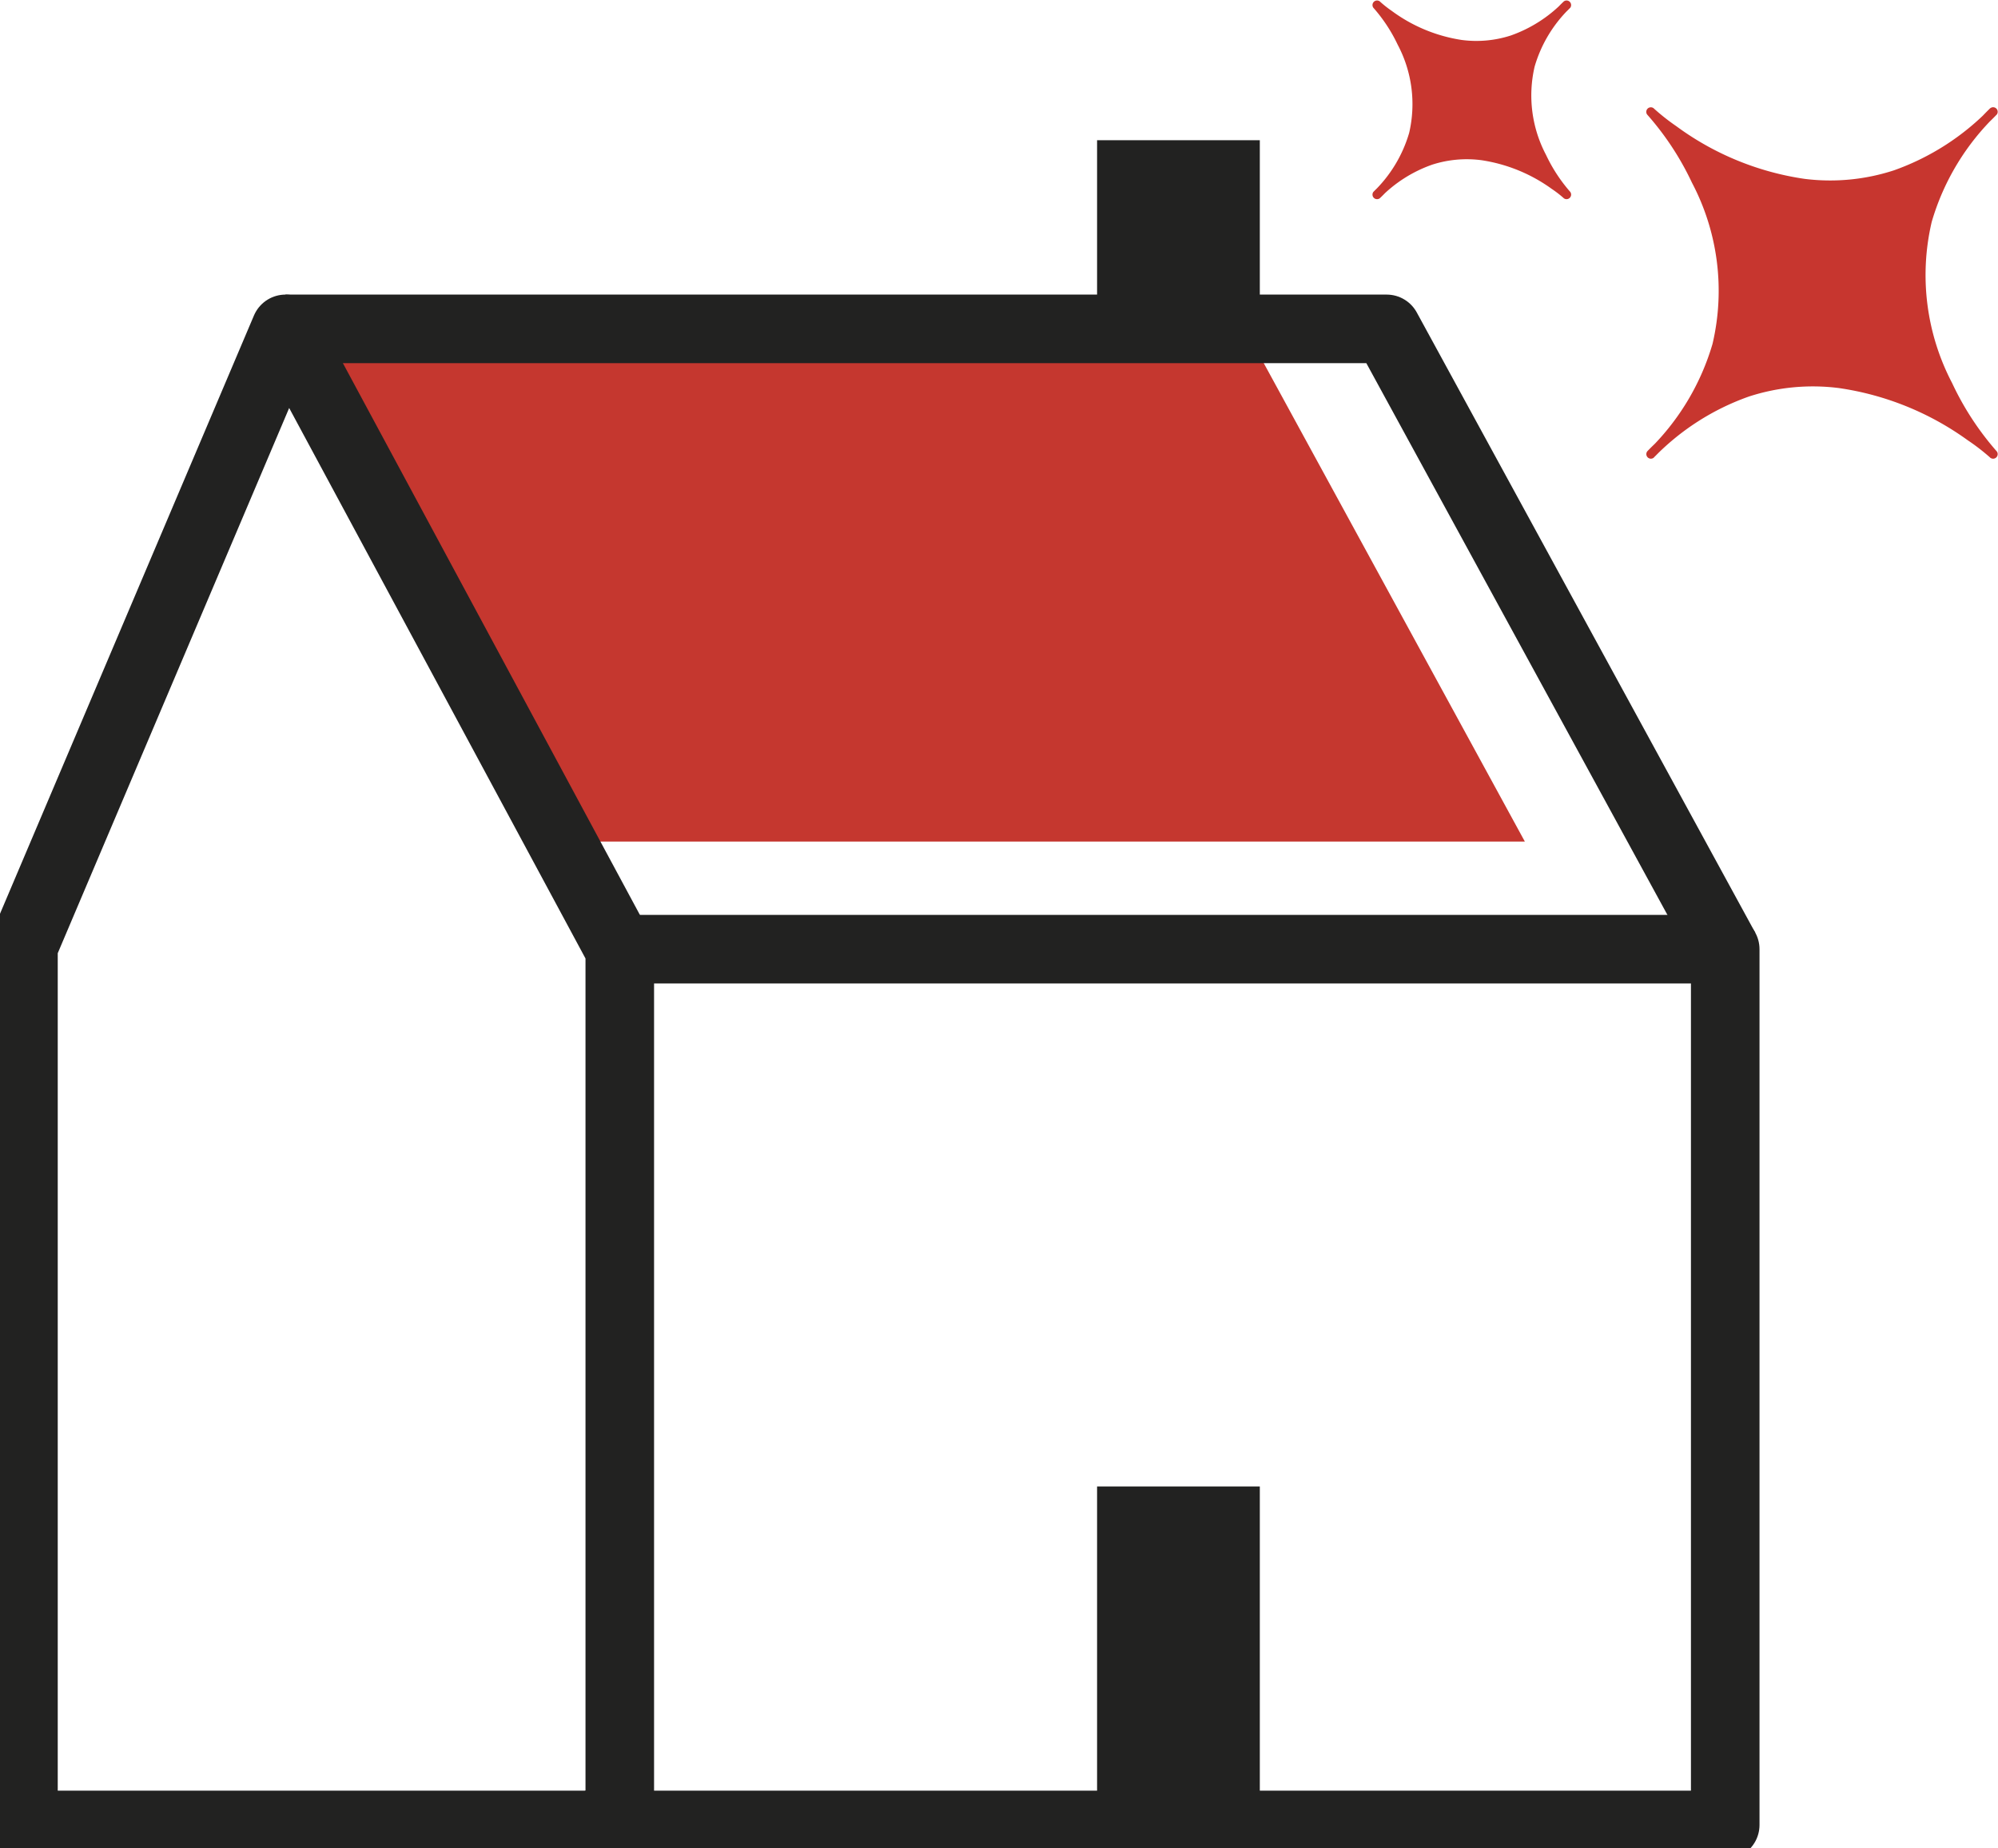
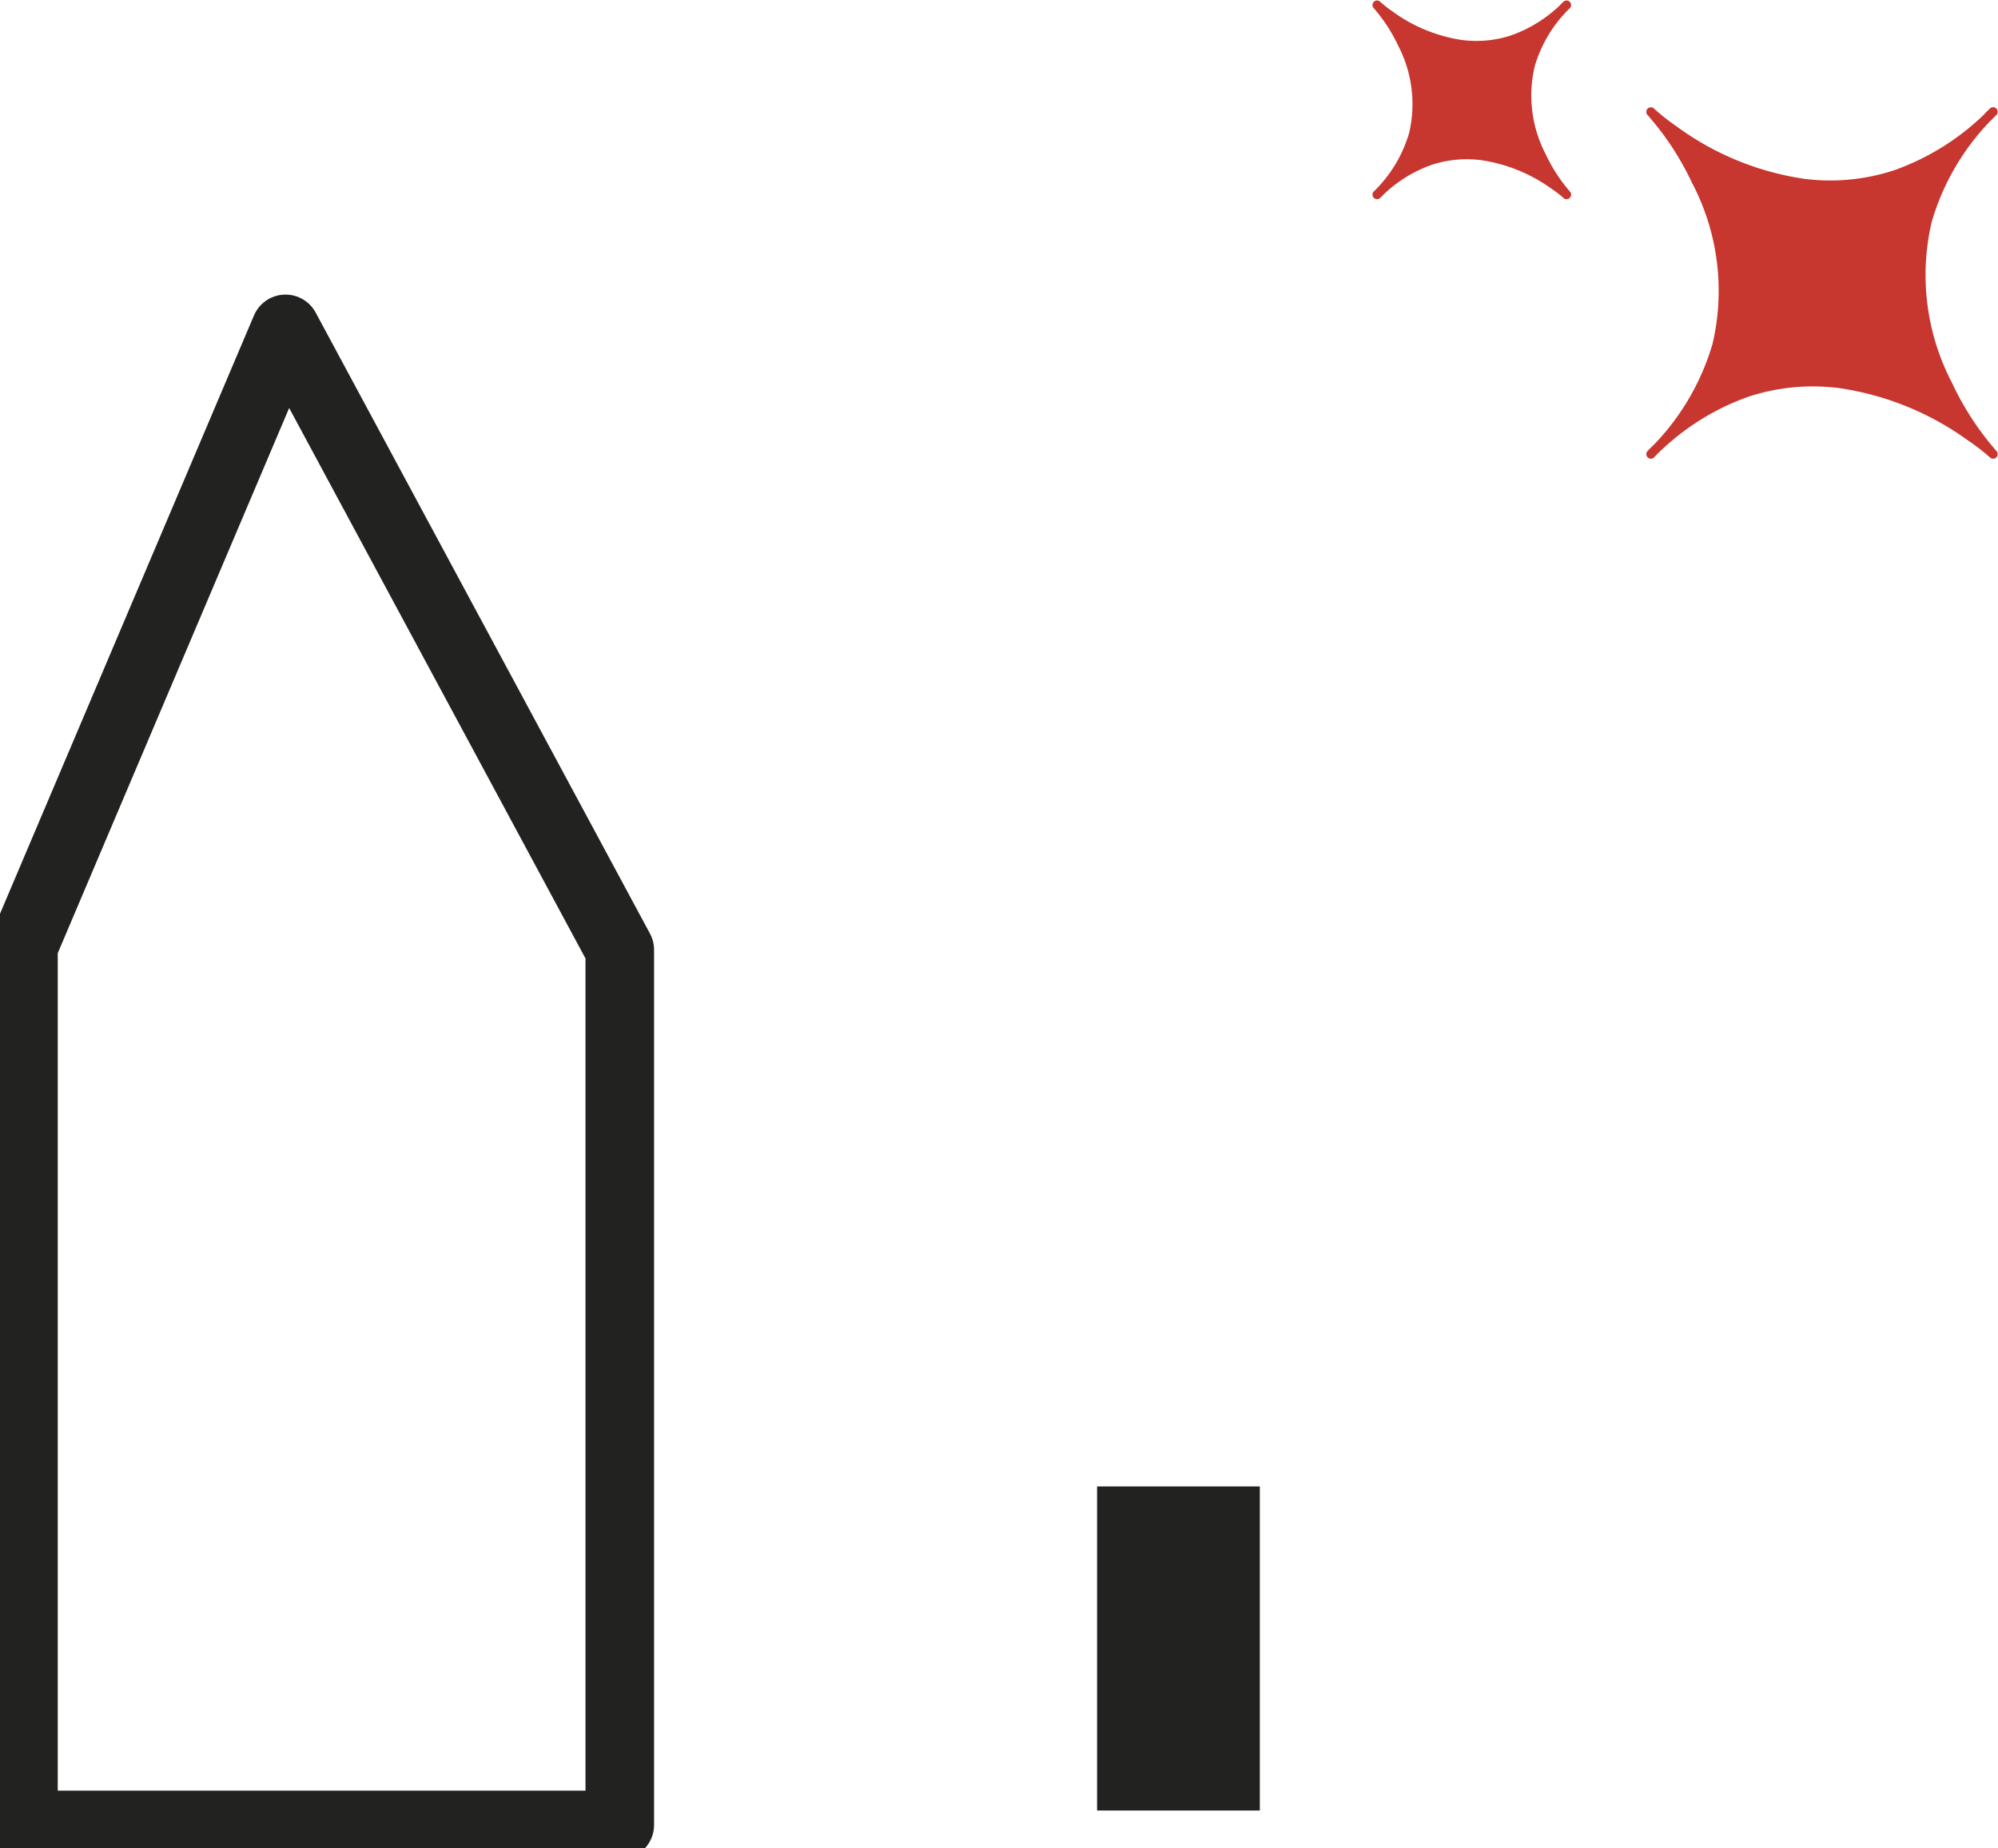
<svg xmlns="http://www.w3.org/2000/svg" id="Groupe_149" data-name="Groupe 149" width="174.852" height="161.738" viewBox="0 0 174.852 161.738">
  <defs>
    <clipPath id="clip-path">
      <rect id="Rectangle_87" data-name="Rectangle 87" width="174.852" height="161.738" fill="rgba(0,0,0,0)" />
    </clipPath>
  </defs>
  <g id="Groupe_100" data-name="Groupe 100" clip-path="url(#clip-path)">
    <path id="Tracé_38" data-name="Tracé 38" d="M398.177,1.254c-7.995,7.995,0,16.677,0,16.677s-8.726-7.951-16.677,0c8.022-8.022,0-16.677,0-16.677s8.627,8.05,16.677,0" transform="translate(-261.036 -0.858)" fill="#c7362f" />
    <path id="Tracé_39" data-name="Tracé 39" d="M397.042.117a11.472,11.472,0,0,0-3.6,9.32,14.555,14.555,0,0,0,2.621,6.652,12.022,12.022,0,0,0,.983,1.263l.558-.558a14.685,14.685,0,0,0-3.588-2.318,11.978,11.978,0,0,0-8.266-.962,12.437,12.437,0,0,0-5.381,3.28l.558.558a11.487,11.487,0,0,0,3.616-9.332,14.478,14.478,0,0,0-2.63-6.643,11.993,11.993,0,0,0-.986-1.26l-.558.558a14.44,14.44,0,0,0,3.56,2.346,11.807,11.807,0,0,0,8.255.974A12.6,12.6,0,0,0,397.6.676a.4.4,0,0,0-.558-.558,11.978,11.978,0,0,1-4.652,2.99,9.794,9.794,0,0,1-4.276.391A13.782,13.782,0,0,1,381.976.952a9.84,9.84,0,0,1-1.052-.834.4.4,0,0,0-.558.558,13.769,13.769,0,0,1,2.128,3.23,11.1,11.1,0,0,1,1.006,7.723,11.708,11.708,0,0,1-3.134,5.166.4.4,0,0,0,.558.558,11.8,11.8,0,0,1,4.613-2.952,9.886,9.886,0,0,1,4.271-.386,14.038,14.038,0,0,1,6.171,2.514,9.548,9.548,0,0,1,1.063.823.4.4,0,0,0,.558-.558,13.878,13.878,0,0,1-2.12-3.238,11.144,11.144,0,0,1-1-7.726A11.662,11.662,0,0,1,397.6.676a.4.4,0,0,0-.558-.558" transform="translate(-260.18 0)" fill="#c7362f" />
    <path id="Tracé_40" data-name="Tracé 40" d="M487.388,30.853c-14.4,14.4,0,30.042,0,30.042s-15.72-14.323-30.043,0c14.452-14.452,0-30.042,0-30.042s15.541,14.5,30.043,0" transform="translate(-312.932 -21.111)" fill="#c7362f" />
    <path id="Tracé_41" data-name="Tracé 41" d="M486.252,29.716a22.694,22.694,0,0,0-5.533,8.533,18.566,18.566,0,0,0-.859,8.107,25.951,25.951,0,0,0,4.7,11.784,20.887,20.887,0,0,0,1.7,2.177l.558-.558a26.12,26.12,0,0,0-6.349-4.1,21.245,21.245,0,0,0-14.719-1.72,22.028,22.028,0,0,0-9.533,5.821l.558.558a22.787,22.787,0,0,0,5.552-8.552,18.529,18.529,0,0,0,.861-8.11,25.817,25.817,0,0,0-4.711-11.768,20.748,20.748,0,0,0-1.7-2.171l-.558.558a25.656,25.656,0,0,0,6.291,4.148,20.948,20.948,0,0,0,14.683,1.751,22.322,22.322,0,0,0,9.627-5.9.4.4,0,0,0-.558-.558,21.88,21.88,0,0,1-8.434,5.439,17.961,17.961,0,0,1-7.833.748,25,25,0,0,1-11.233-4.618,18.637,18.637,0,0,1-1.983-1.569.4.4,0,0,0-.558.558,25.071,25.071,0,0,1,3.924,5.966,20.3,20.3,0,0,1,1.8,14.1,21.351,21.351,0,0,1-5.719,9.416.4.4,0,0,0,.558.558,21.6,21.6,0,0,1,8.345-5.364,18.111,18.111,0,0,1,7.855-.744,25.468,25.468,0,0,1,11.29,4.567,18.469,18.469,0,0,1,1.993,1.542.4.4,0,0,0,.558-.558,25.22,25.22,0,0,1-3.91-5.98,20.379,20.379,0,0,1-1.789-14.108,21.27,21.27,0,0,1,5.7-9.4.4.4,0,0,0-.558-.558" transform="translate(-312.075 -20.253)" fill="#c7362f" />
-     <path id="Tracé_42" data-name="Tracé 42" d="M162.1,339.657h99.793V263.025H165.381" transform="translate(-110.912 -179.971)" fill="rgba(0,0,0,0)" stroke="#222221" stroke-linejoin="round" stroke-width="6" />
-     <path id="Tracé_43" data-name="Tracé 43" d="M89.135,96.841,112.089,139.9h82.345l-23.5-43.055Z" transform="translate(-60.989 -66.262)" fill="#c5372f" />
    <path id="Tracé_44" data-name="Tracé 44" d="M58.686,145.469,29.433,91.133,6.5,145.153v76.889H58.686Z" transform="translate(-4.447 -62.356)" fill="rgba(0,0,0,0)" stroke="#222221" stroke-linejoin="round" stroke-width="6" />
-     <path id="Tracé_45" data-name="Tracé 45" d="M79.127,91.133h96.368l29.624,54.278" transform="translate(-54.142 -62.356)" fill="rgba(0,0,0,0)" stroke="#222221" stroke-linejoin="round" stroke-width="6" />
-     <rect id="Rectangle_85" data-name="Rectangle 85" width="14.242" height="16.69" transform="translate(96.009 12.269)" fill="#222221" />
    <rect id="Rectangle_86" data-name="Rectangle 86" width="14.242" height="28.357" transform="translate(96.009 130.067)" fill="#222221" />
  </g>
</svg>